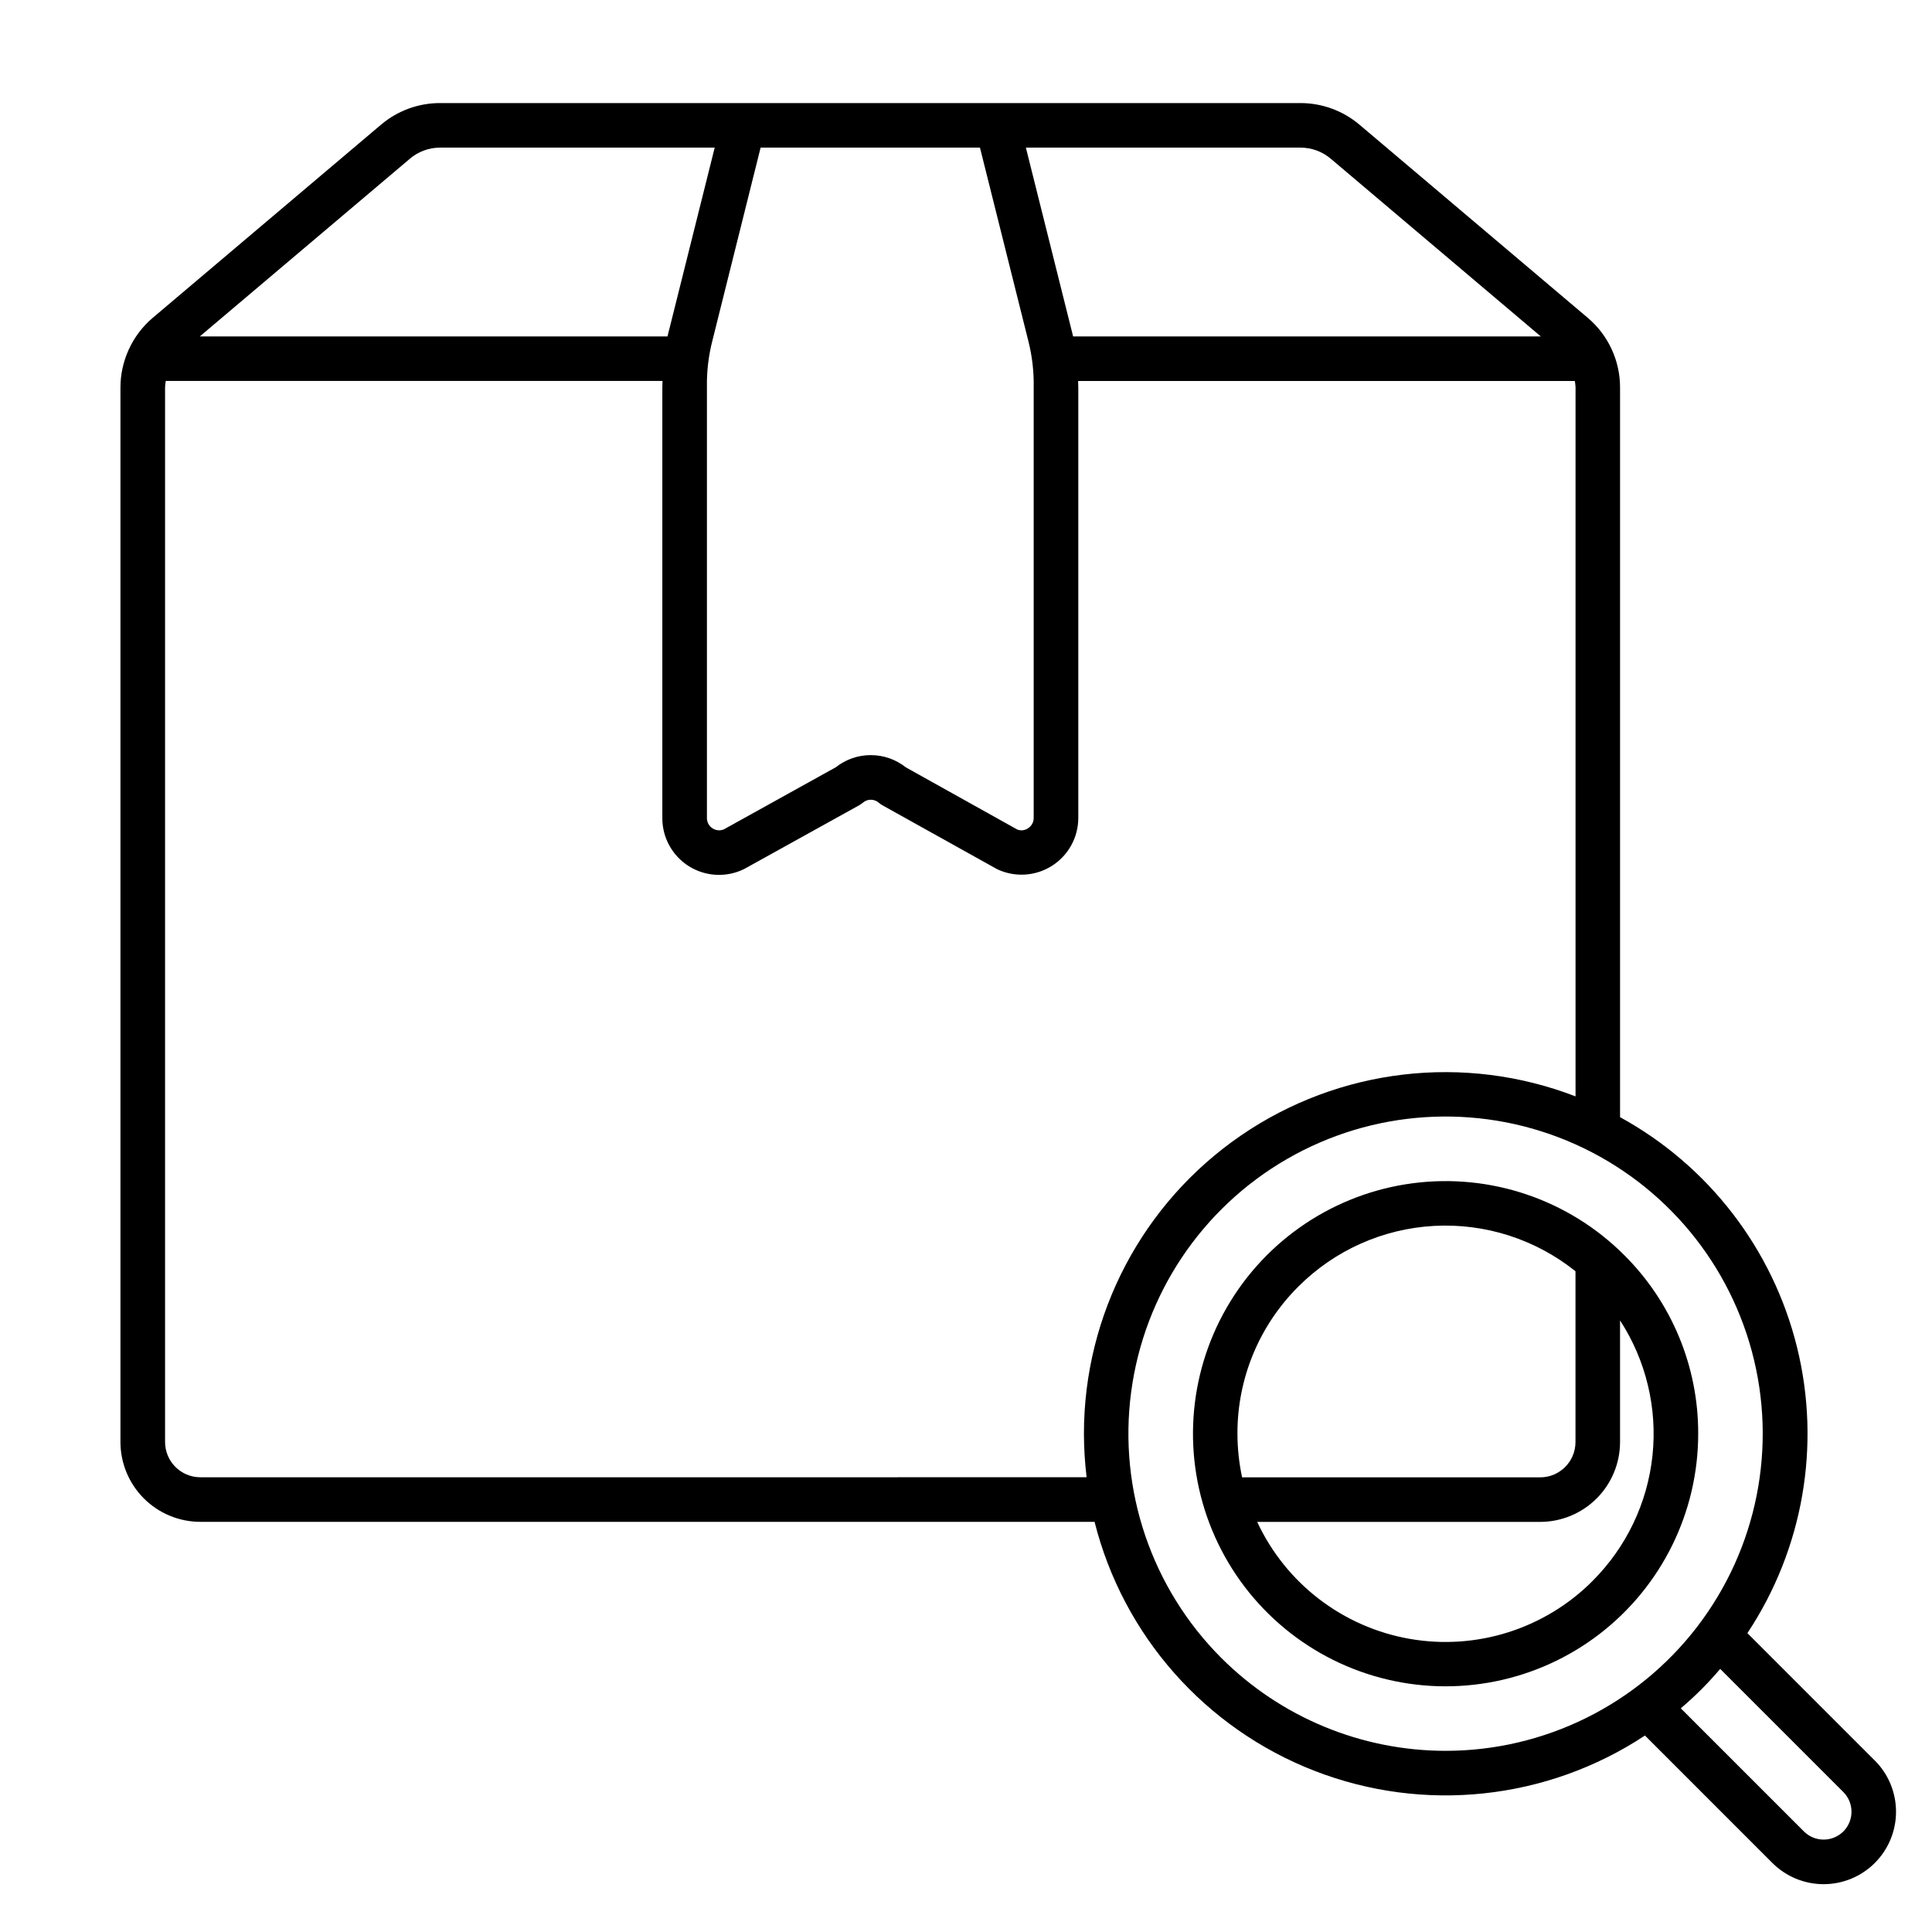
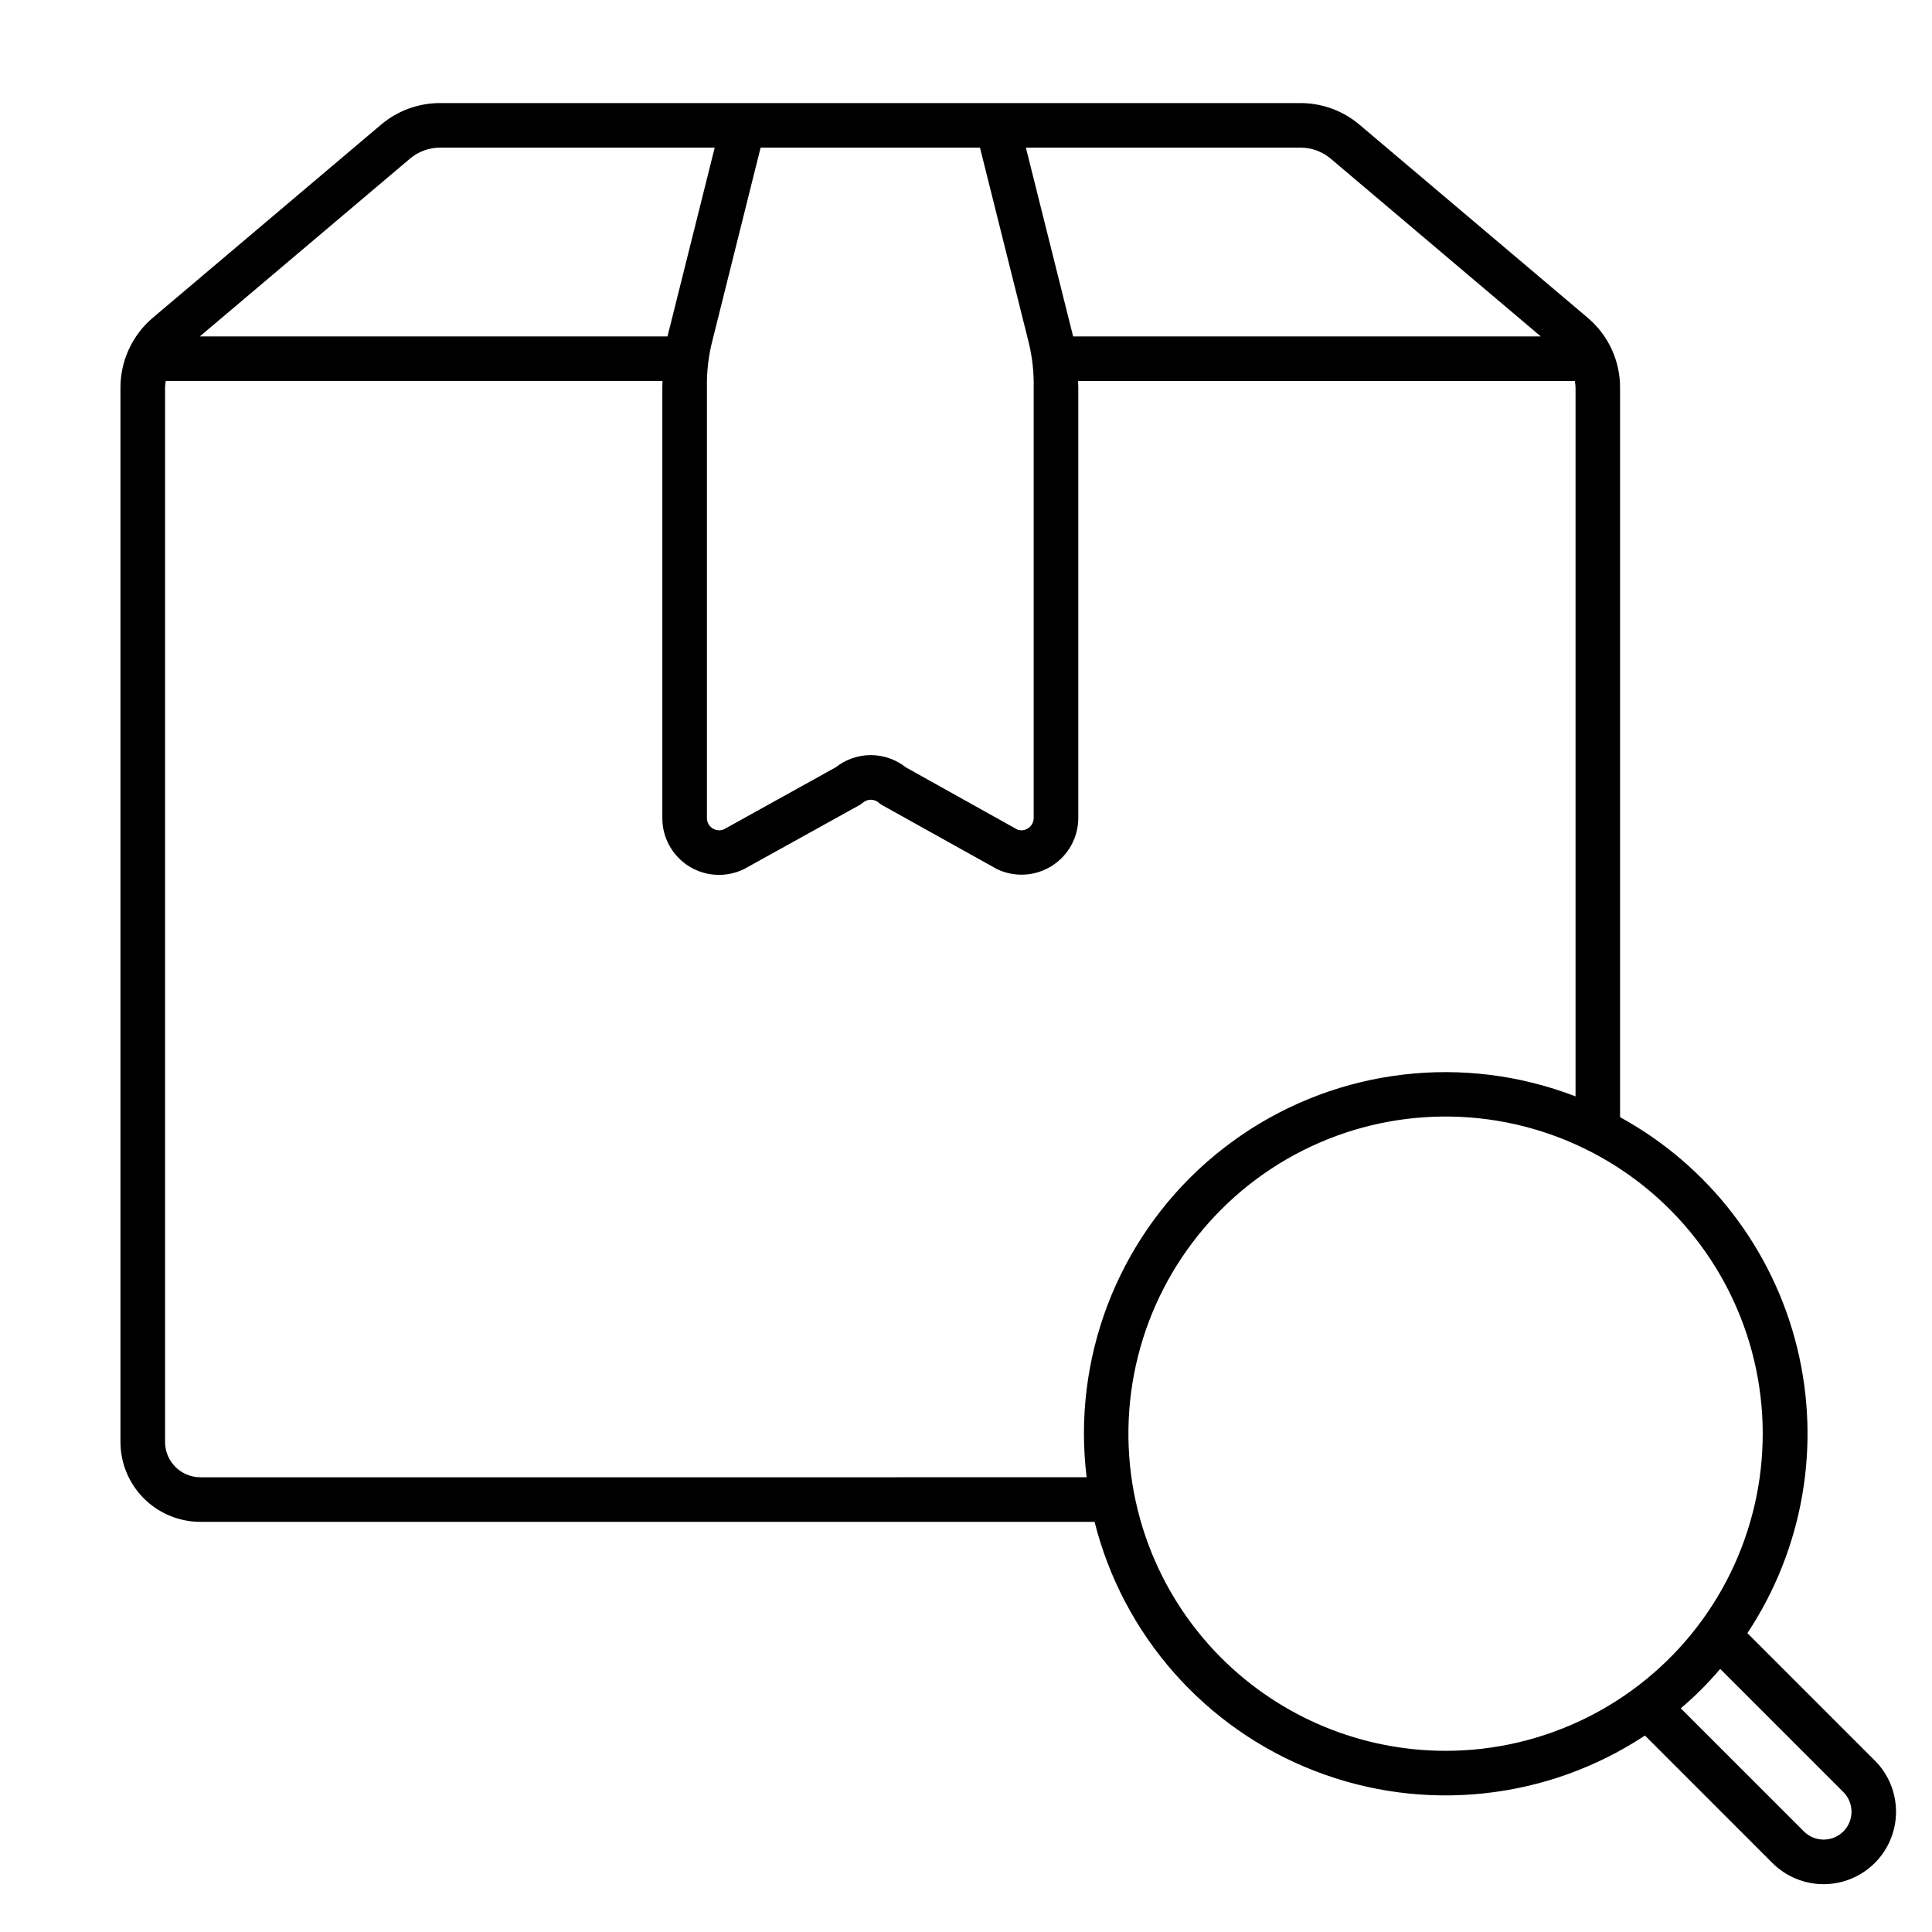
<svg xmlns="http://www.w3.org/2000/svg" fill="#000000" width="800px" height="800px" version="1.1" viewBox="144 144 512 512">
  <g>
-     <path d="m574.42 476.6c-14.719-14.711-35.445-21.742-56.078-19.02-20.633 2.723-38.824 14.887-49.227 32.91-10.402 18.027-11.828 39.867-3.859 59.09 7.969 19.227 24.426 33.652 44.531 39.035 20.102 5.383 41.566 1.109 58.074-11.562 16.508-12.676 26.184-32.305 26.18-53.113 0.043-17.77-7.019-34.812-19.621-47.34zm-86.336 8.348c9.594-9.602 22.395-15.324 35.945-16.07s26.902 3.531 37.492 12.02v45.266c-0.004 5.164-4.191 9.348-9.355 9.352h-78.996c-0.812-3.797-1.227-7.672-1.234-11.555-0.047-14.641 5.769-28.688 16.148-39.012zm77.988 78c-12.695 12.738-30.812 18.477-48.527 15.359-17.711-3.113-32.785-14.684-40.375-30.988h74.996c5.609-0.008 10.988-2.238 14.957-6.207 3.969-3.965 6.199-9.344 6.207-14.953v-32.234c6.883 10.594 9.918 23.227 8.598 35.789-1.324 12.562-6.918 24.289-15.855 33.219z" />
    <path d="m640.85 610.57-33.77-33.77h-0.004c14.797-22.309 19.566-49.793 13.152-75.781-6.41-25.984-23.422-48.098-46.895-60.961v-193.37c0.008-7.117-3.129-13.875-8.566-18.469l-60.508-51.191c-4.367-3.691-9.902-5.715-15.621-5.715h-228.02c-5.719-0.004-11.254 2.019-15.621 5.711l-60.512 51.195c-2.738 2.32-4.926 5.223-6.402 8.496l-0.055 0.129c-1.387 3.094-2.102 6.449-2.106 9.84v279.46c0.004 5.609 2.238 10.988 6.203 14.953 3.969 3.969 9.348 6.199 14.957 6.207h236.99c7.59 30.145 29.32 54.742 58.301 65.992 28.977 11.254 61.613 7.762 87.559-9.363l33.77 33.773v0.004c3.602 3.598 8.484 5.617 13.578 5.617 5.09-0.004 9.973-2.027 13.57-5.629 3.602-3.602 5.621-8.484 5.617-13.574 0-5.094-2.023-9.977-5.625-13.574zm-144.21-424.53 55.688 47.117h-123.95c-0.145-0.629-0.285-1.301-0.453-1.859l-12.055-48.176h72.773c2.926-0.004 5.758 1.031 7.996 2.918zm-92.941-2.918 12.84 51.316c1.008 4.004 1.48 8.121 1.398 12.25v114.07c0.012 1.117-0.562 2.164-1.516 2.754-0.824 0.562-1.875 0.688-2.809 0.336l-29.547-16.488c-2.641-2.098-5.91-3.242-9.281-3.246-3.375-0.008-6.648 1.129-9.293 3.219l-29.645 16.449c-0.996 0.422-2.144 0.32-3.051-0.281-0.906-0.598-1.453-1.609-1.453-2.695v-114.12c-0.078-4.223 0.418-8.438 1.477-12.523l12.75-51.043zm-151.06 2.93-0.004-0.004c2.234-1.891 5.066-2.926 7.996-2.926h72.773l-11.977 47.902c-0.199 0.656-0.359 1.406-0.527 2.133h-123.95zm-55.543 349.44c-5.164-0.008-9.348-4.191-9.352-9.352v-279.46c0.02-0.578 0.082-1.156 0.188-1.723h131.64c0 0.578-0.047 1.137-0.047 1.723v114.12c-0.012 5.172 2.637 9.984 7.012 12.742 4.375 2.754 9.859 3.07 14.523 0.828 0.105-0.051 0.211-0.105 0.316-0.164l30.309-16.801h-0.004c0.348-0.191 0.672-0.418 0.977-0.676 1.211-1.055 3.012-1.055 4.223 0 0.305 0.258 0.633 0.488 0.98 0.684l30.332 16.898h-0.004c4.664 2.242 10.152 1.934 14.531-0.82 4.383-2.754 7.039-7.566 7.039-12.738v-114.07c0-0.59-0.035-1.145-0.051-1.723h131.64c0.102 0.566 0.164 1.145 0.188 1.723v187.87c-29.461-11.375-62.641-7.496-88.684 10.371-26.043 17.867-41.605 47.422-41.598 79.008 0.008 3.859 0.246 7.719 0.711 11.555zm270.56 47.879c-18.477-18.48-27.309-44.5-23.898-70.406 3.414-25.906 18.68-48.75 41.309-61.816 22.629-13.062 50.047-14.859 74.188-4.859s42.258 30.66 49.02 55.898c6.766 25.238 1.402 52.188-14.504 72.918s-40.551 32.883-66.68 32.883c-22.293-0.012-43.668-8.863-59.434-24.617zm164.85 45.984c-2.887 2.875-7.559 2.875-10.445 0l-32.633-32.633c1.863-1.598 3.688-3.25 5.441-5.004 1.75-1.75 3.406-3.578 5.004-5.441l32.633 32.633c2.879 2.887 2.879 7.559 0 10.445z" />
  </g>
</svg>